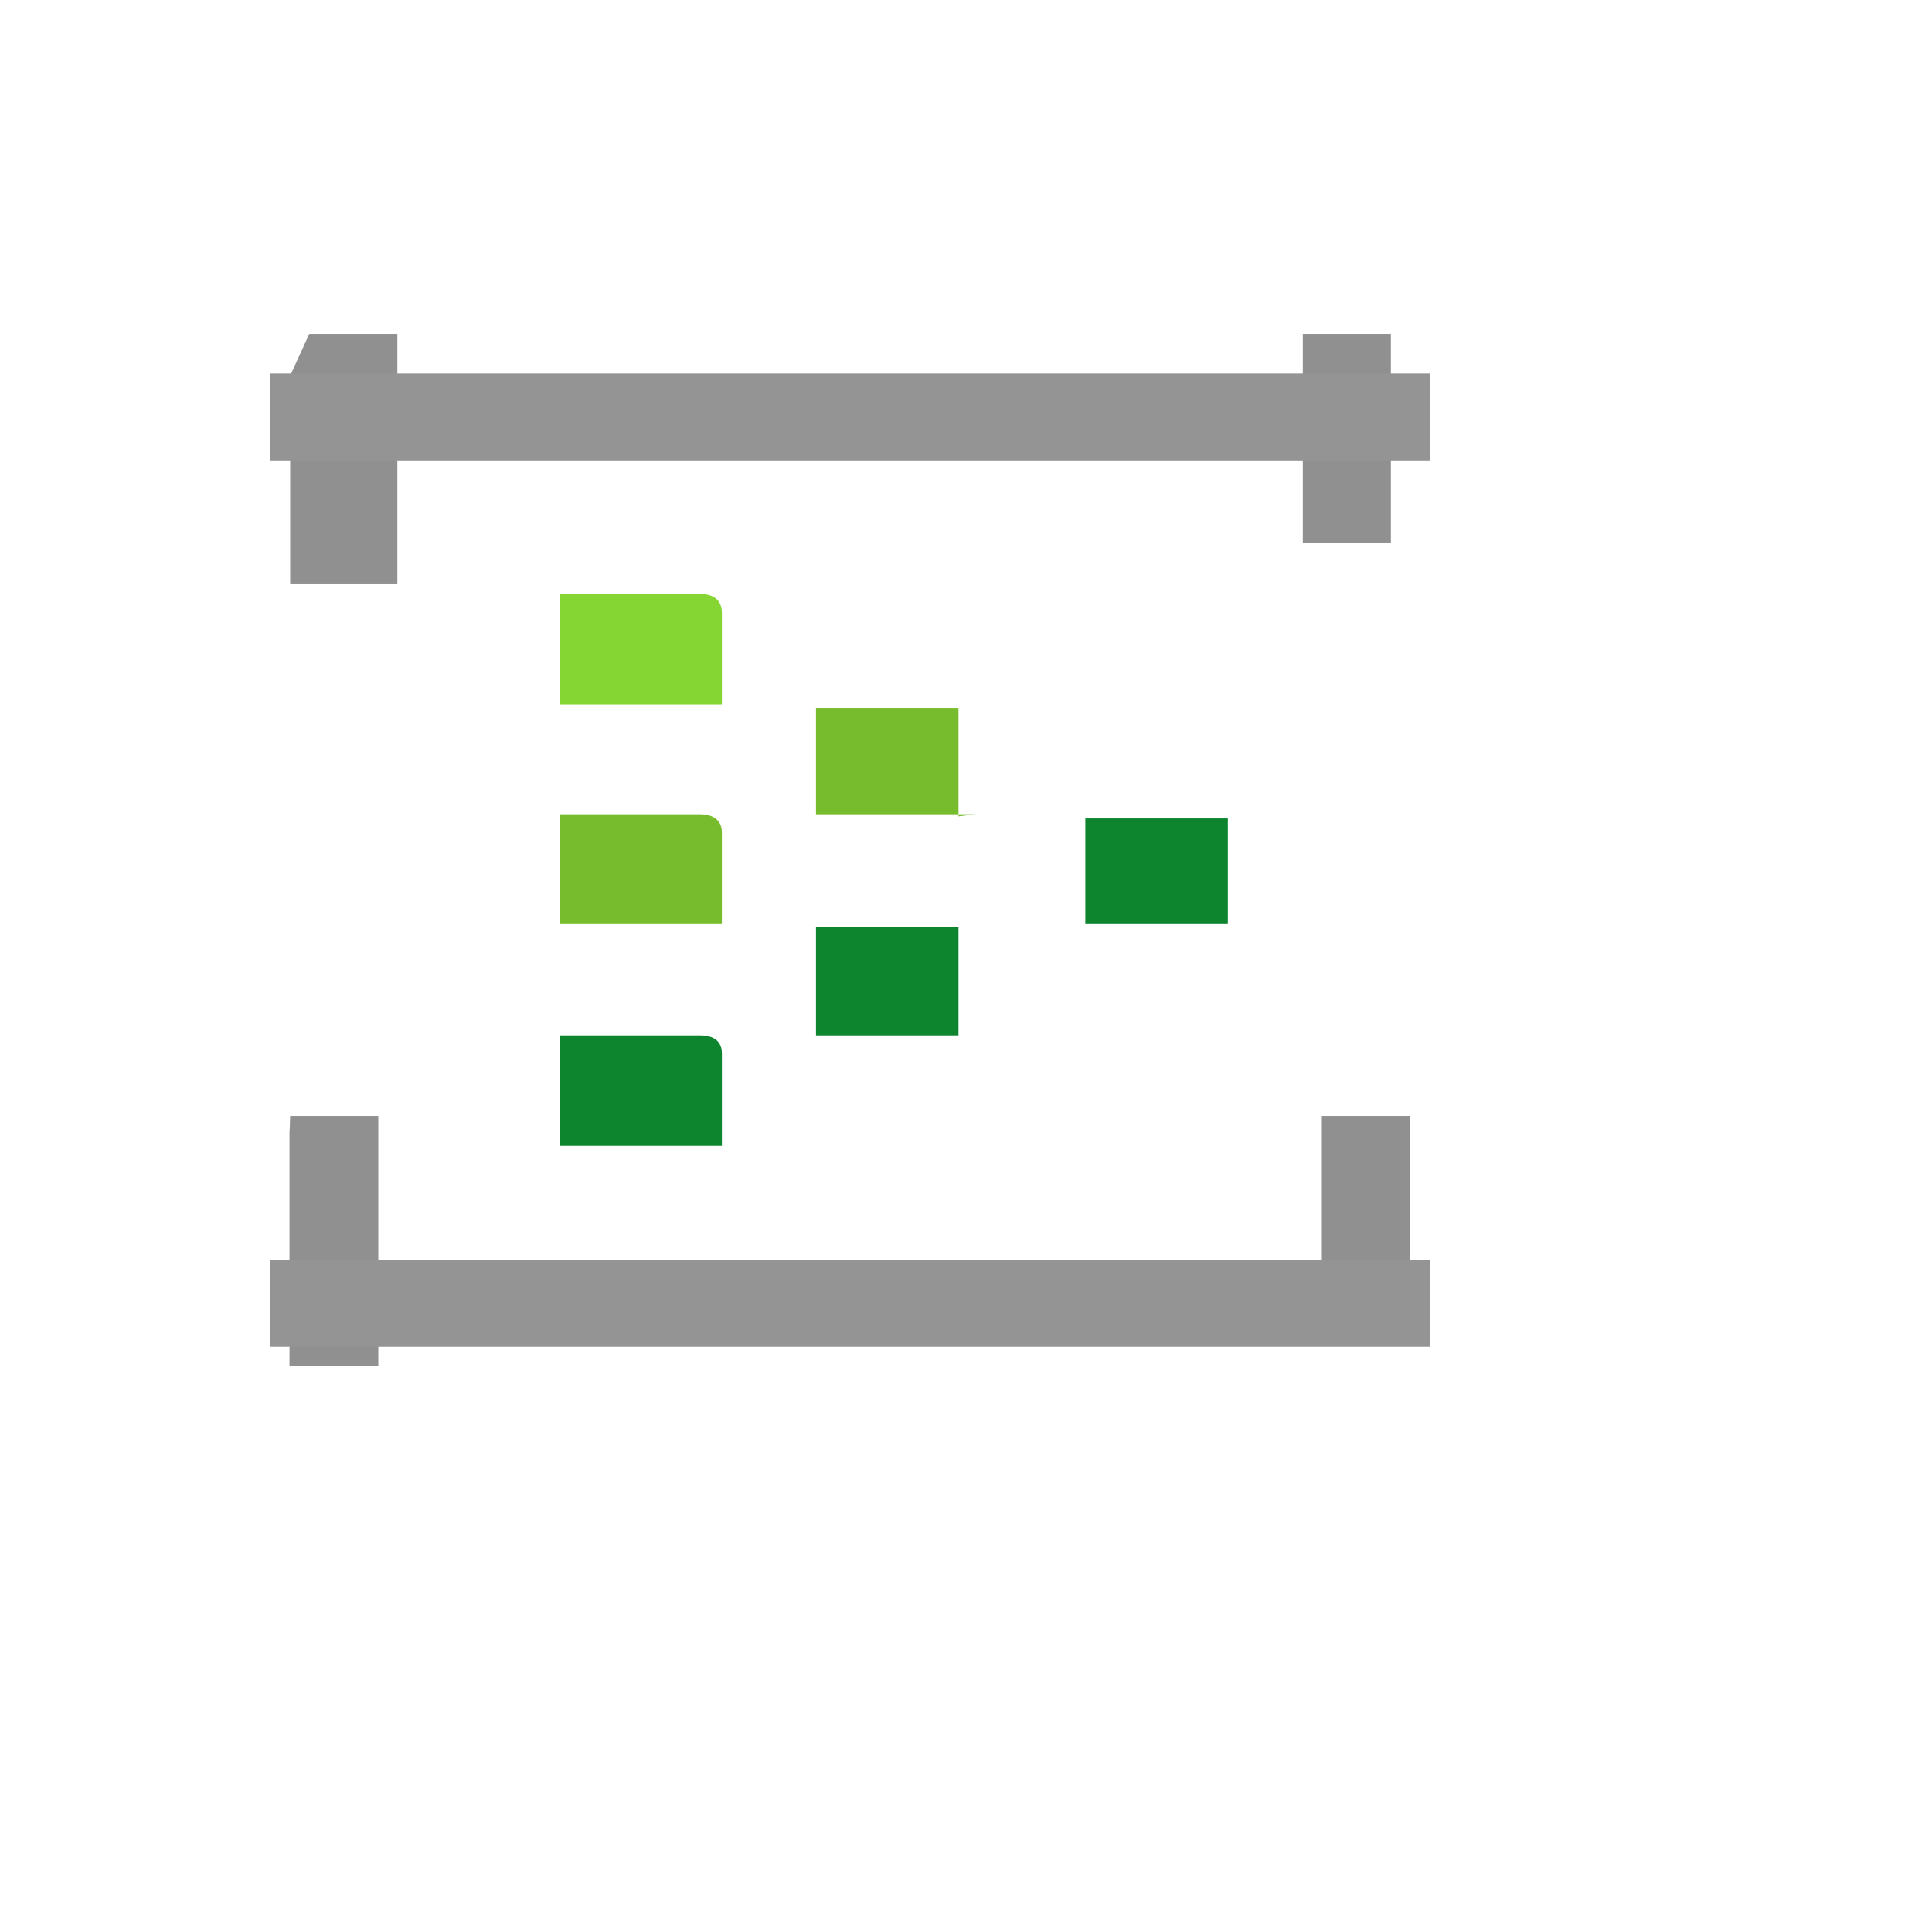
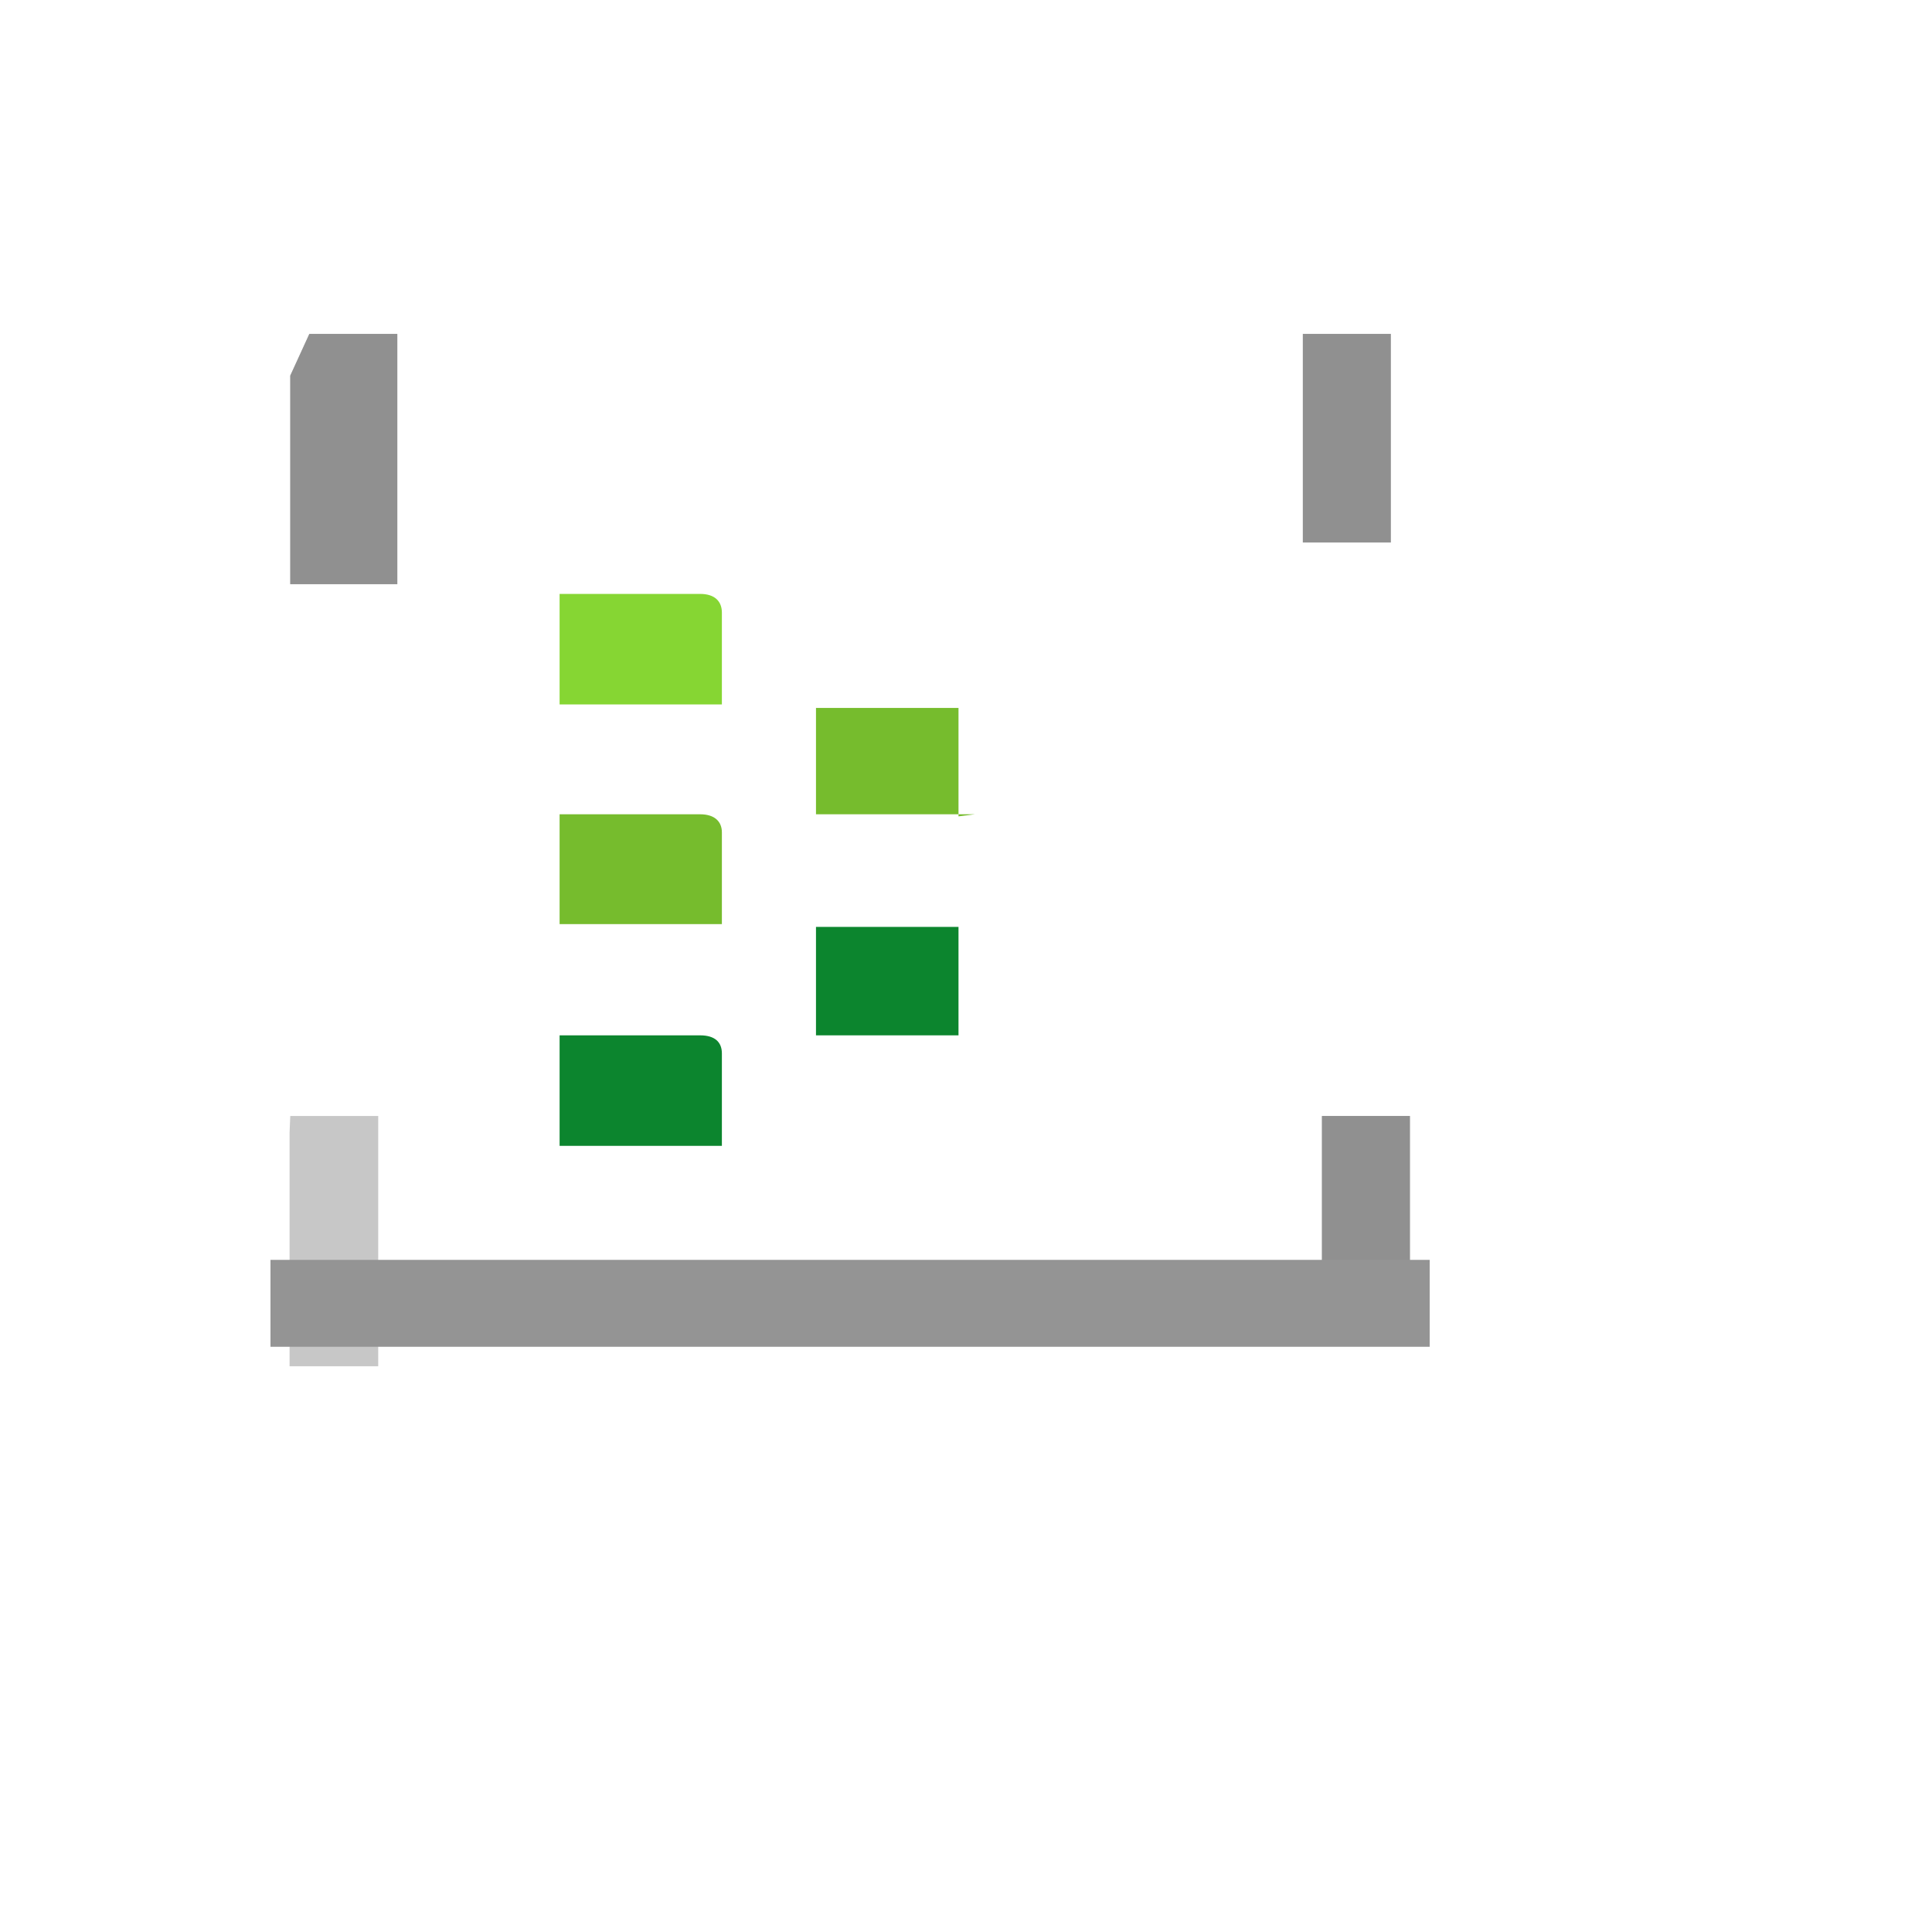
<svg xmlns="http://www.w3.org/2000/svg" xmlns:xlink="http://www.w3.org/1999/xlink" version="1.1" width="100%" height="100%" id="svgWorkerArea" viewBox="-25 -25 625 625" style="background: white;">
  <defs id="defsdoc">
    <pattern id="patternBool" x="0" y="0" width="10" height="10" patternUnits="userSpaceOnUse" patternTransform="rotate(35)">
-       <circle cx="5" cy="5" r="4" style="stroke: none;fill: #ff000070;" />
-     </pattern>
+       </pattern>
    <linearGradient id="a" x1="13.24" y1="8.21" x2="13.24" y2="10.28" gradientUnits="userSpaceOnUse">
      <stop offset="0" stop-color="#86d633" id="stopImp-147393412" />
      <stop offset="1" stop-color="#0c852e" id="stopImp-822707094" />
    </linearGradient>
    <linearGradient id="b" x1="9.53" y1="9.8" x2="9.53" y2="11.87" xlink:href="#a" />
    <linearGradient id="c" x1="5.8" y1="11.34" x2="5.8" y2="13.46" xlink:href="#a" />
  </defs>
  <g id="fileImp-957081827" class="cosito">
    <path id="pathImp-638309546" fill="#76bc2d" class="grouped" d="M290.368 238.418C290.368 238.418 238.971 238.418 238.971 238.418 238.971 238.418 238.971 204.011 238.971 204.011 238.971 204.011 285.074 204.011 285.074 204.011 285.074 204.011 285.074 239.093 285.074 239.093 285.074 239.093 290.368 238.418 290.368 238.418" />
-     <path id="pathImp-512669550" fill="url(#a)" class="grouped" d="M372.206 273.95C372.206 273.95 326.103 273.95 326.103 273.95 326.103 273.95 326.103 239.768 326.103 239.768 326.103 239.768 372.206 239.768 372.206 239.768 372.206 239.768 372.206 273.95 372.206 273.95 372.206 273.95 372.206 273.95 372.206 273.95" />
    <path id="pathImp-701009461" fill="url(#b)" class="grouped" d="M290.368 309.932C290.368 309.932 238.971 309.932 238.971 309.932 238.971 309.932 238.971 274.85 238.971 274.85 238.971 274.85 285.074 274.85 285.074 274.85 285.074 274.85 285.074 309.932 285.074 309.932 285.074 309.932 290.368 309.932 290.368 309.932" />
    <path id="pathImp-661802959" fill="#86d633" class="grouped" d="M208.529 202.887C208.529 202.887 156.029 202.887 156.029 202.887 156.029 202.887 156.029 167.13 156.029 167.13 156.029 167.13 201.471 167.13 201.471 167.13 206.323 167.13 208.529 169.603 208.529 173.202 208.529 173.202 208.529 202.887 208.529 202.887" />
    <path id="pathImp-109217525" fill="#76bc2d" class="grouped" d="M208.529 273.95C208.529 273.95 156.029 273.95 156.029 273.95 156.029 273.95 156.029 238.418 156.029 238.418 156.029 238.418 201.471 238.418 201.471 238.418 206.323 238.418 208.529 240.892 208.529 244.265 208.529 244.266 208.529 273.95 208.529 273.95" />
    <path id="pathImp-87509351" fill="url(#c)" class="grouped" d="M208.529 345.689C208.529 345.689 156.029 345.689 156.029 345.689 156.029 345.689 156.029 309.932 156.029 309.932 156.029 309.932 201.471 309.932 201.471 309.932 206.323 309.932 208.529 312.181 208.529 315.779 208.529 315.779 208.529 345.689 208.529 345.689" />
    <path id="pathImp-595433790" fill="#91919144" class="grouped" d="M75.073 83.022C75.073 83.022 103.529 83.022 103.529 83.022 103.529 83.022 103.529 163.981 103.529 163.981 103.529 163.981 68.897 163.981 68.897 163.981 68.897 163.981 68.897 96.516 68.897 96.516 68.897 96.516 75.073 83.022 75.073 83.022" />
    <path id="pathImp-521318225" fill="#91919144" opacity=".5" class="grouped" style="mix-blend-mode:multiply" d="M75.073 83.022C75.073 83.022 103.529 83.022 103.529 83.022 103.529 83.022 103.529 163.981 103.529 163.981 103.529 163.981 68.897 163.981 68.897 163.981 68.897 163.981 68.897 96.516 68.897 96.516 68.897 96.516 75.073 83.022 75.073 83.022" />
    <path id="pathImp-876685043" fill="#91919144" class="grouped" d="M396.471 83.022C396.471 83.022 424.926 83.022 424.926 83.022 424.926 83.022 424.926 150.488 424.926 150.488 424.926 150.488 396.471 150.488 396.471 150.488 396.471 150.488 396.471 83.022 396.471 83.022 396.471 83.022 396.691 83.022 396.691 83.022 396.691 83.022 396.471 83.022 396.471 83.022" />
    <path id="pathImp-408191773" fill="#91919144" opacity=".5" class="grouped" style="mix-blend-mode:multiply" d="M396.471 83.022C396.471 83.022 424.926 83.022 424.926 83.022 424.926 83.022 424.926 150.488 424.926 150.488 424.926 150.488 396.471 150.488 396.471 150.488 396.471 150.488 396.471 83.022 396.471 83.022 396.471 83.022 396.691 83.022 396.691 83.022 396.691 83.022 396.471 83.022 396.471 83.022" />
-     <path id="pathImp-803682240" fill="#949494" class="grouped" d="M437.5 95.841C437.5 95.841 437.5 123.952 437.5 123.952 437.5 123.952 62.5 123.952 62.5 123.952 62.5 123.952 62.5 95.841 62.5 95.841 62.5 95.841 412.574 95.841 412.574 95.841 412.574 95.841 437.5 95.841 437.5 95.841" />
-     <path id="pathImp-882567823" fill="#91919144" class="grouped" d="M68.897 336.019C68.897 336.019 97.353 336.019 97.353 336.019 97.353 336.019 97.353 416.978 97.353 416.978 97.353 416.978 68.677 416.978 68.677 416.978 68.677 416.978 68.677 341.416 68.677 341.416 68.677 341.416 68.897 336.019 68.897 336.019" />
    <path id="pathImp-196168362" fill="#91919144" opacity=".5" class="grouped" style="mix-blend-mode:multiply" d="M68.897 336.019C68.897 336.019 97.353 336.019 97.353 336.019 97.353 336.019 97.353 416.978 97.353 416.978 97.353 416.978 68.677 416.978 68.677 416.978 68.677 416.978 68.677 341.416 68.677 341.416 68.677 341.416 68.897 336.019 68.897 336.019" />
    <path id="pathImp-586984193" fill="#91919144" class="grouped" d="M402.647 336.019C402.647 336.019 431.103 336.019 431.103 336.019 431.103 336.019 431.103 403.485 431.103 403.484 431.103 403.485 402.647 403.485 402.647 403.484 402.647 403.485 402.647 341.416 402.647 341.416 402.647 341.416 402.647 336.019 402.647 336.019" />
    <path id="pathImp-556136378" fill="#91919144" opacity=".5" class="grouped" style="mix-blend-mode:multiply" d="M402.647 336.019C402.647 336.019 431.103 336.019 431.103 336.019 431.103 336.019 431.103 403.485 431.103 403.484 431.103 403.485 402.647 403.485 402.647 403.484 402.647 403.485 402.647 341.416 402.647 341.416 402.647 341.416 402.647 336.019 402.647 336.019" />
    <path id="pathImp-239273684" fill="#949494" class="grouped" d="M62.5 410.681C62.5 410.681 62.5 382.57 62.5 382.57 62.5 382.57 437.5 382.57 437.5 382.57 437.5 382.57 437.5 410.681 437.5 410.681 437.5 410.681 75.073 410.681 75.073 410.681 75.073 410.681 62.5 410.681 62.5 410.681" />
  </g>
</svg>